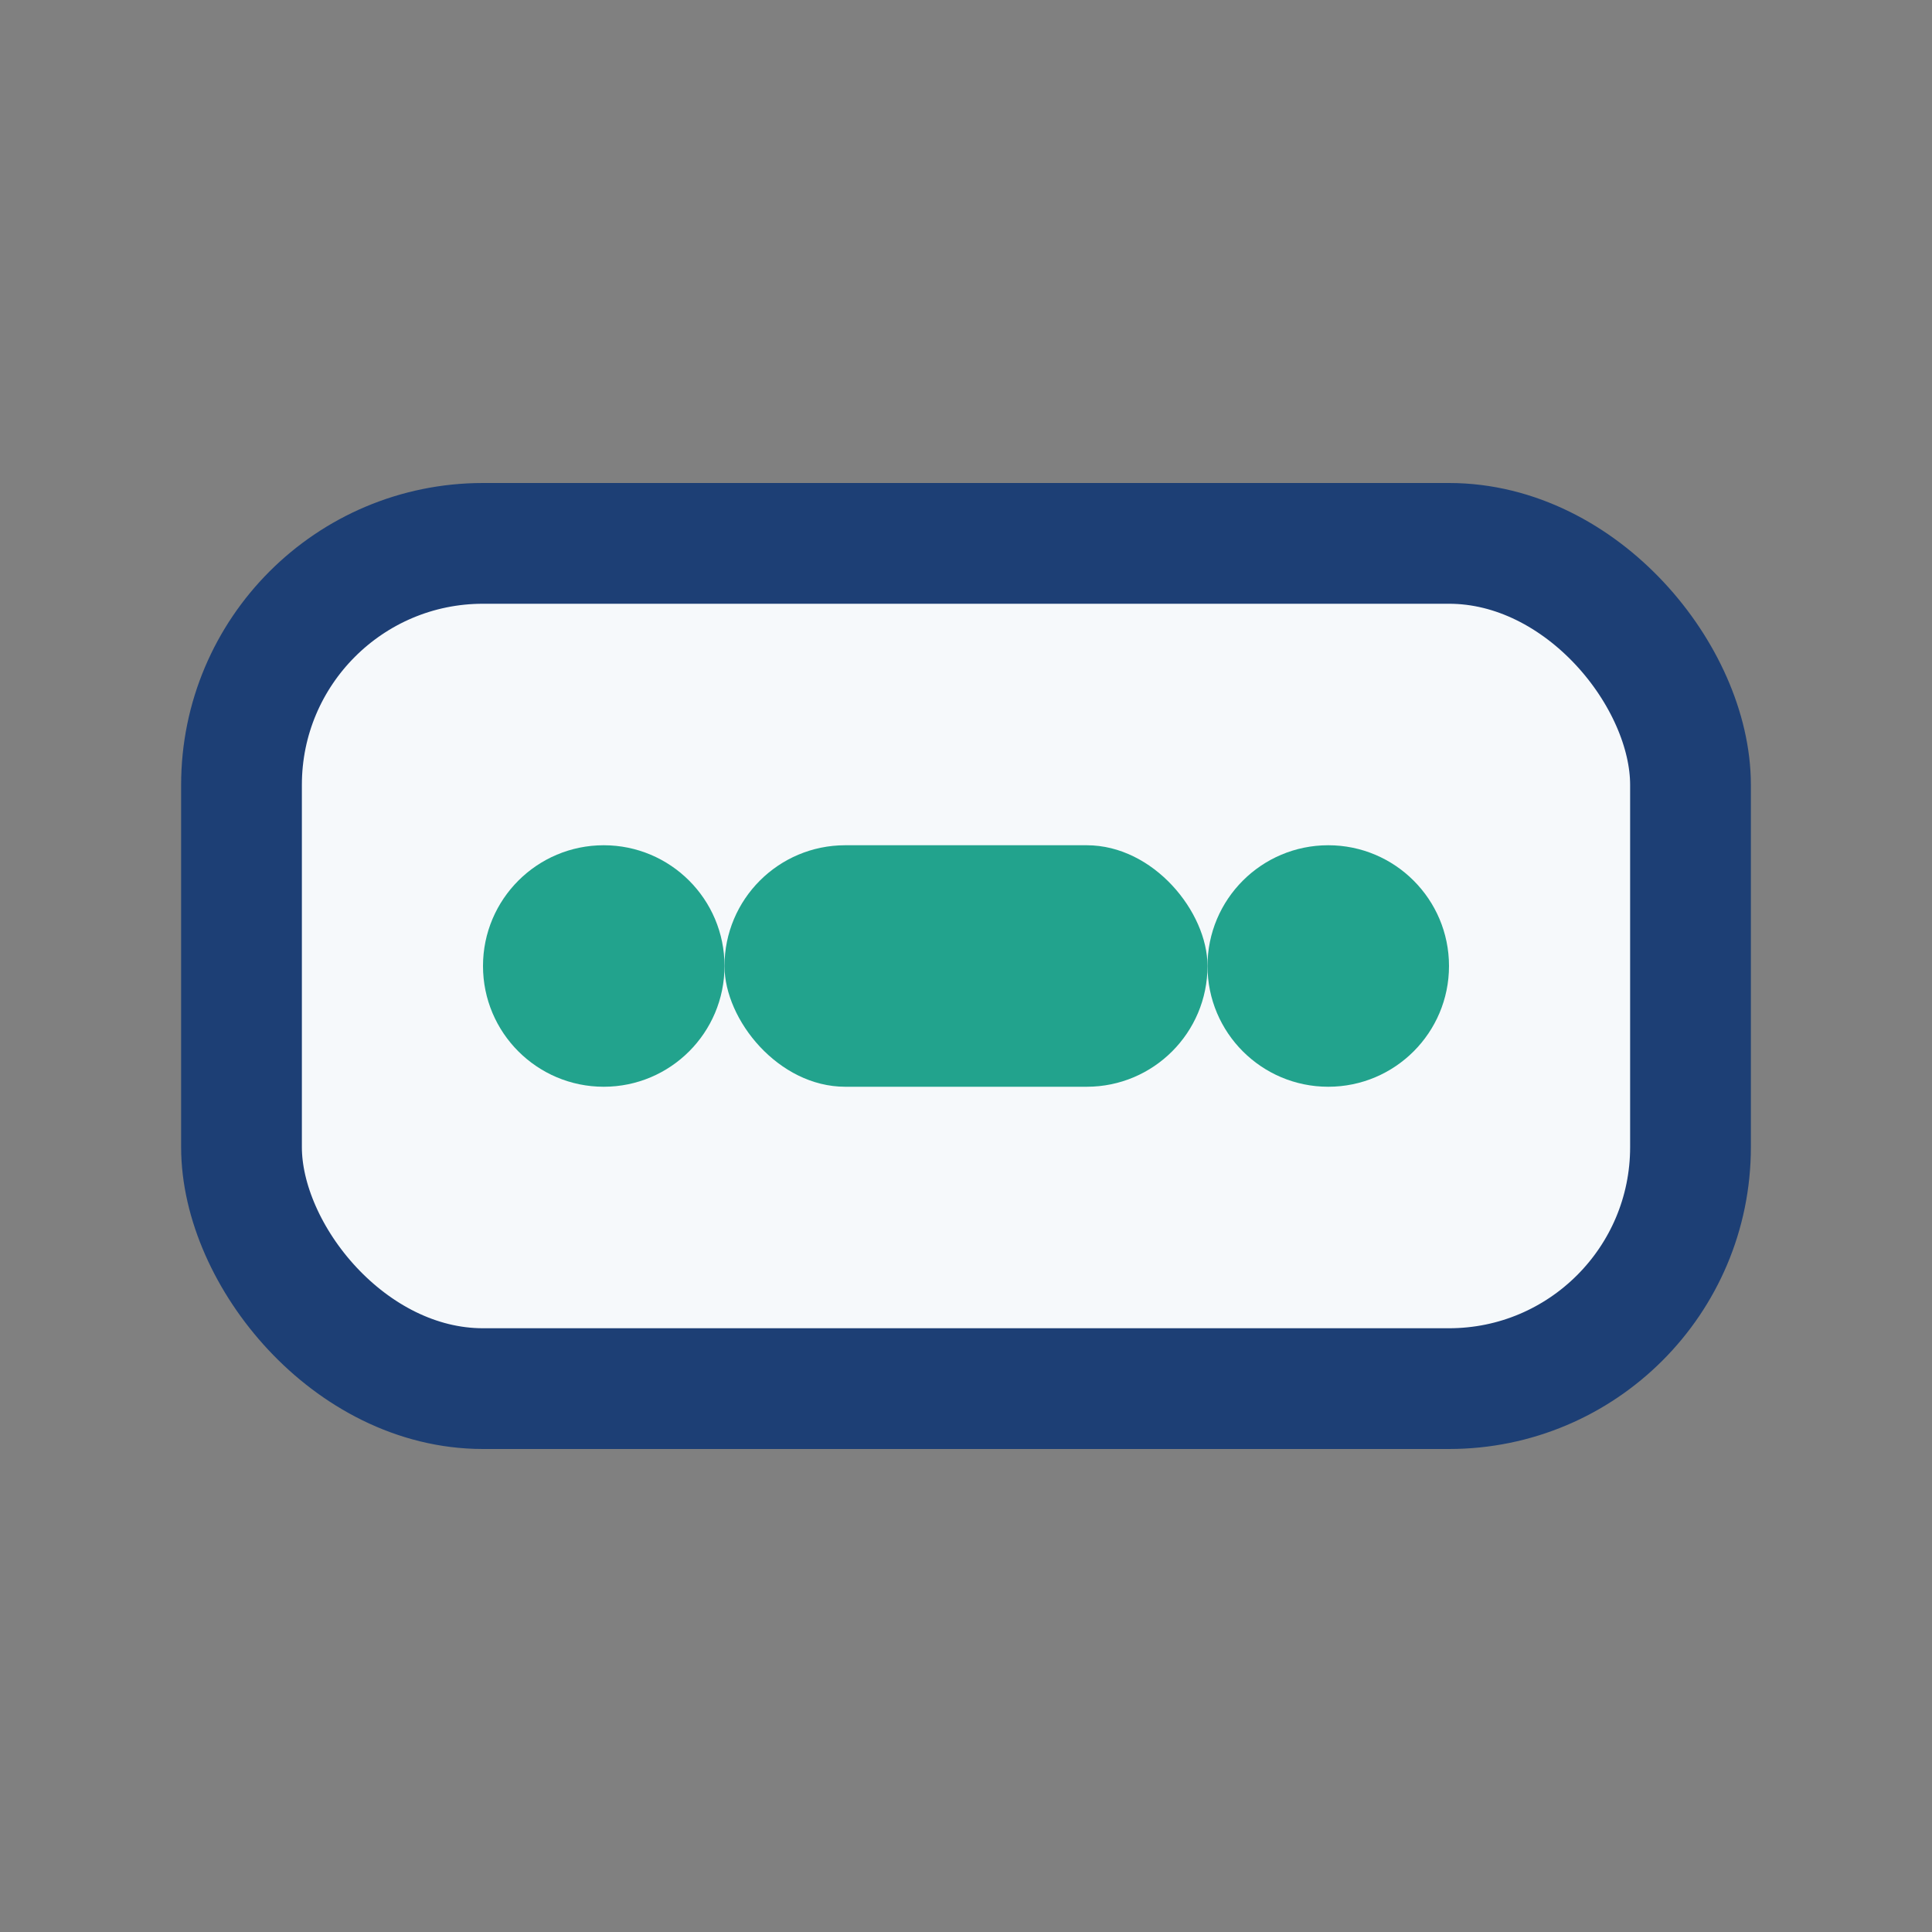
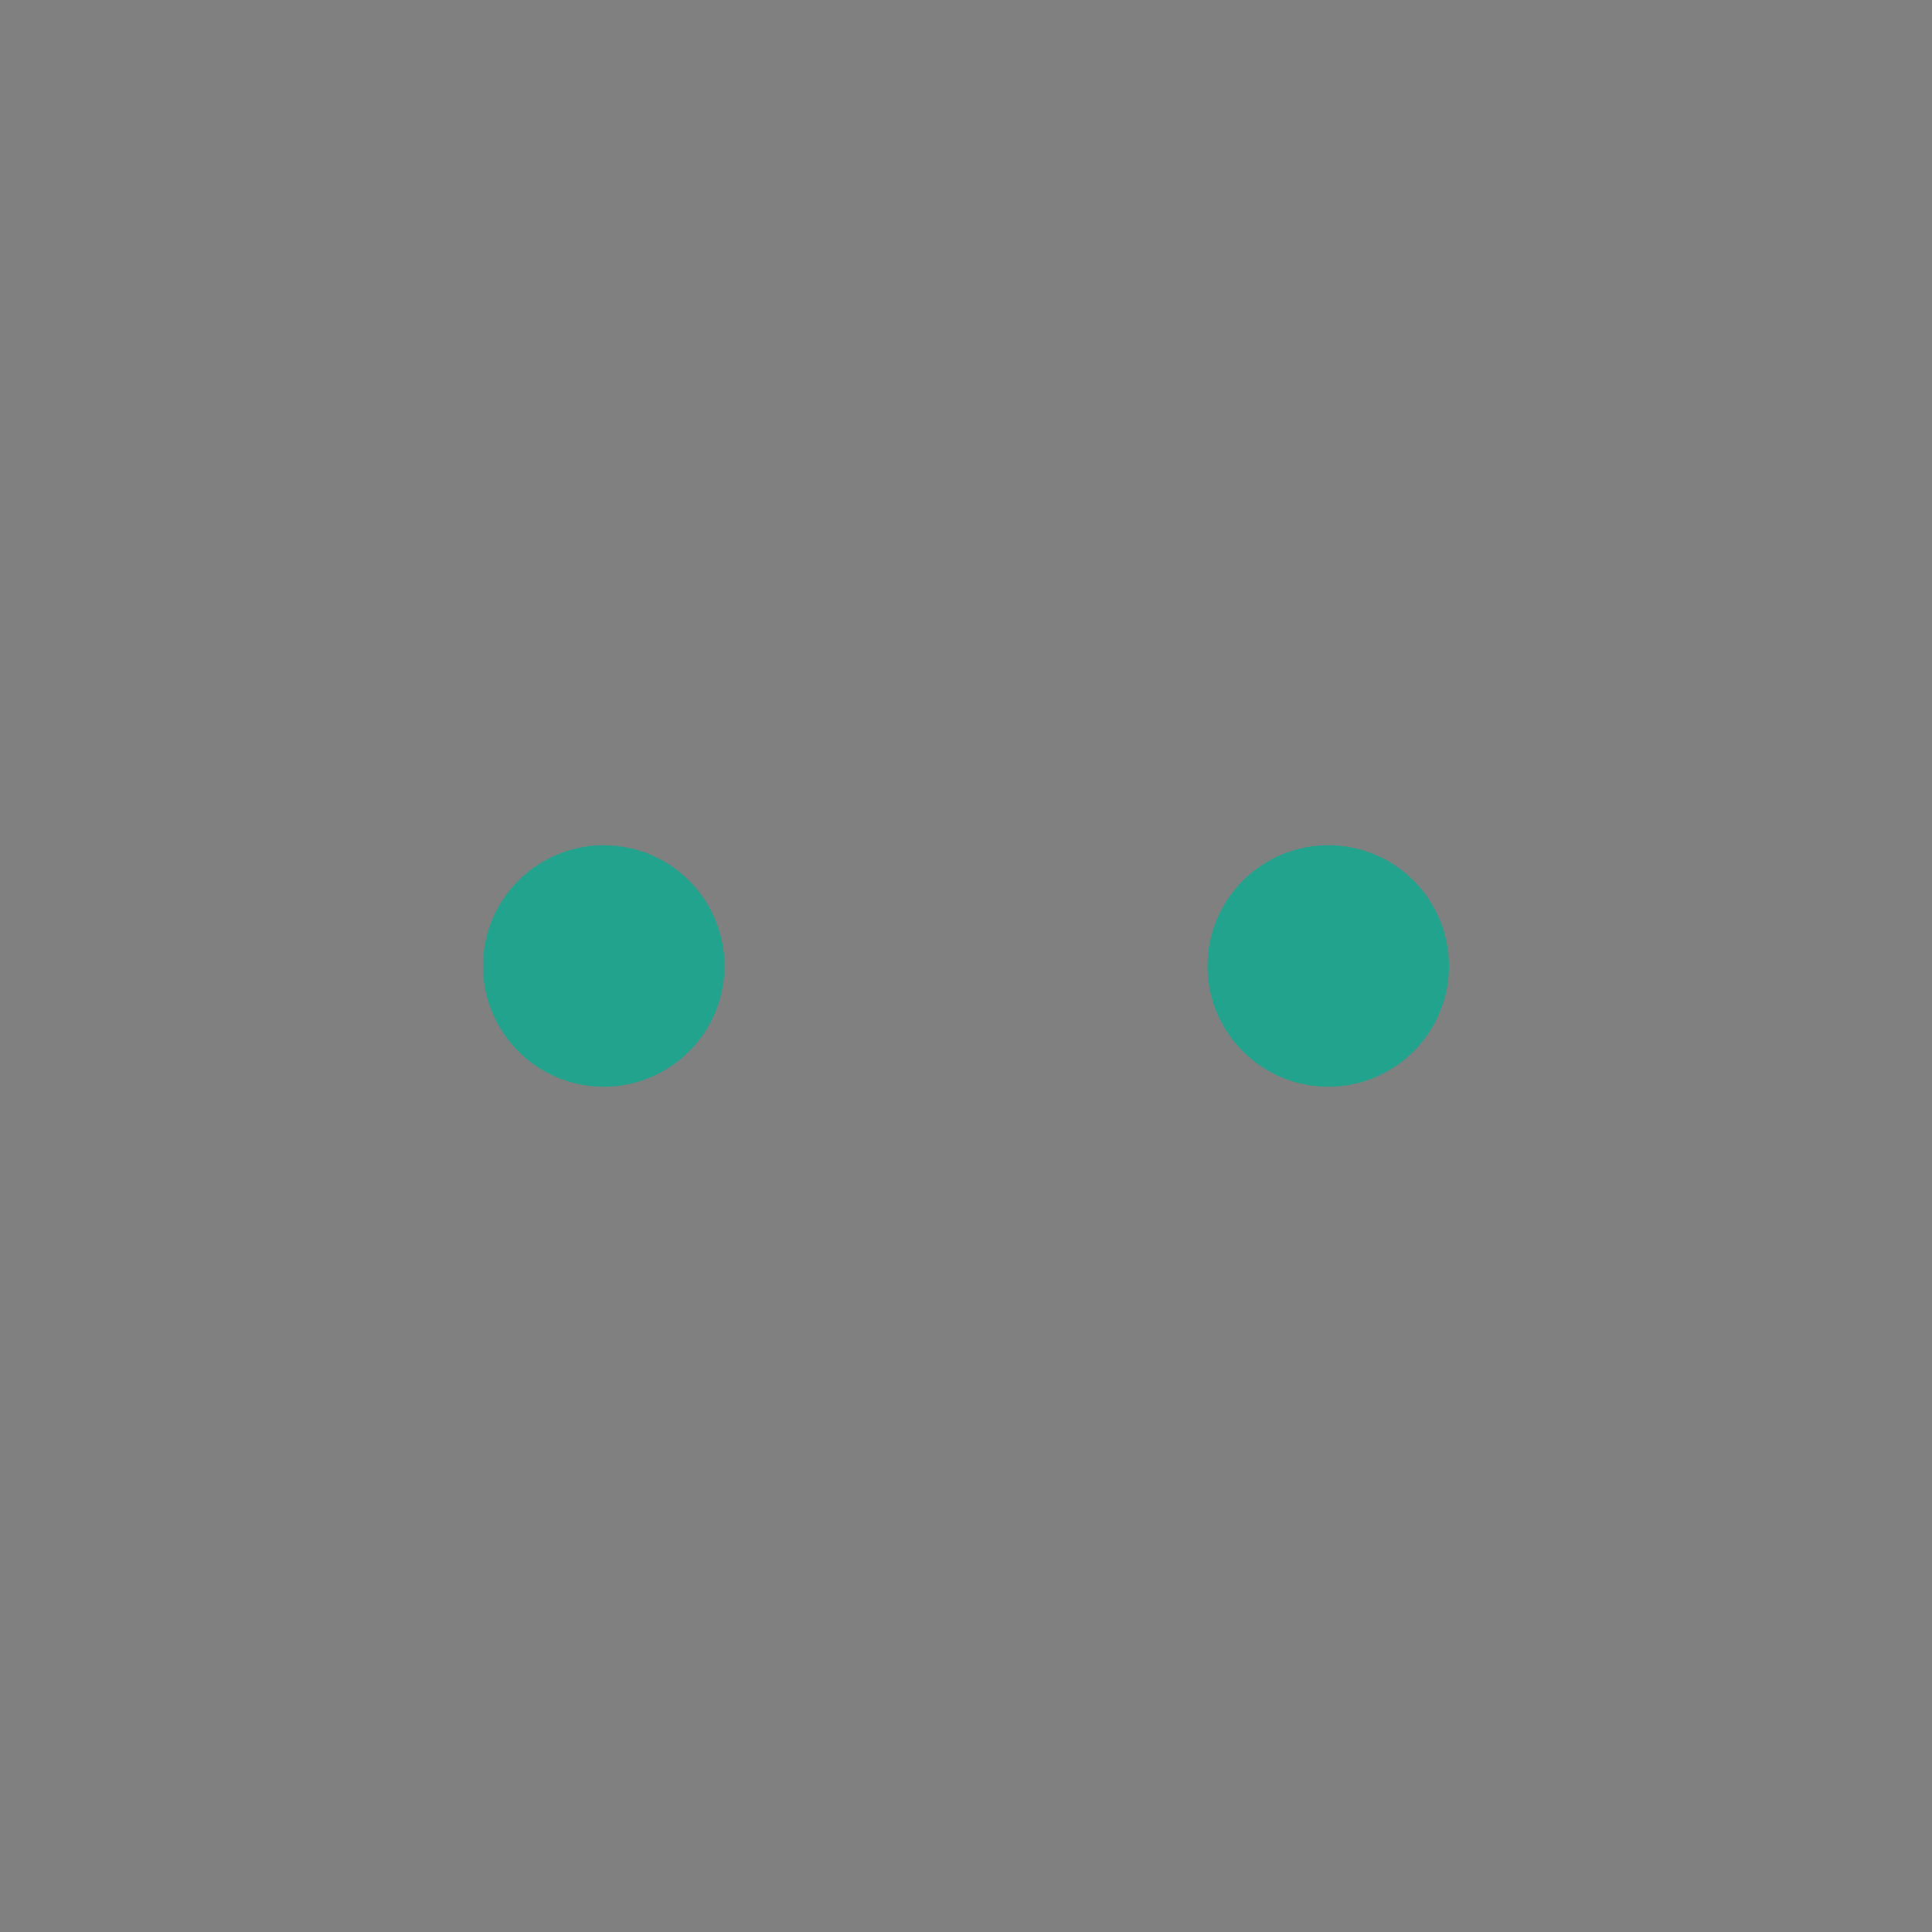
<svg xmlns="http://www.w3.org/2000/svg" width="32" height="32" viewBox="0 0 32 32">
  <rect x="0" y="0" width="32" height="32" fill="#808080" stroke="none" />
-   <rect x="4" y="9" width="24" height="14" rx="4" fill="#F6F9FB" stroke="#1D3F75" stroke-width="2" />
  <circle cx="10" cy="16" r="2" fill="#22A38D" />
-   <rect x="12" y="14" width="8" height="4" rx="2" fill="#22A38D" />
  <circle cx="22" cy="16" r="2" fill="#22A38D" />
</svg>